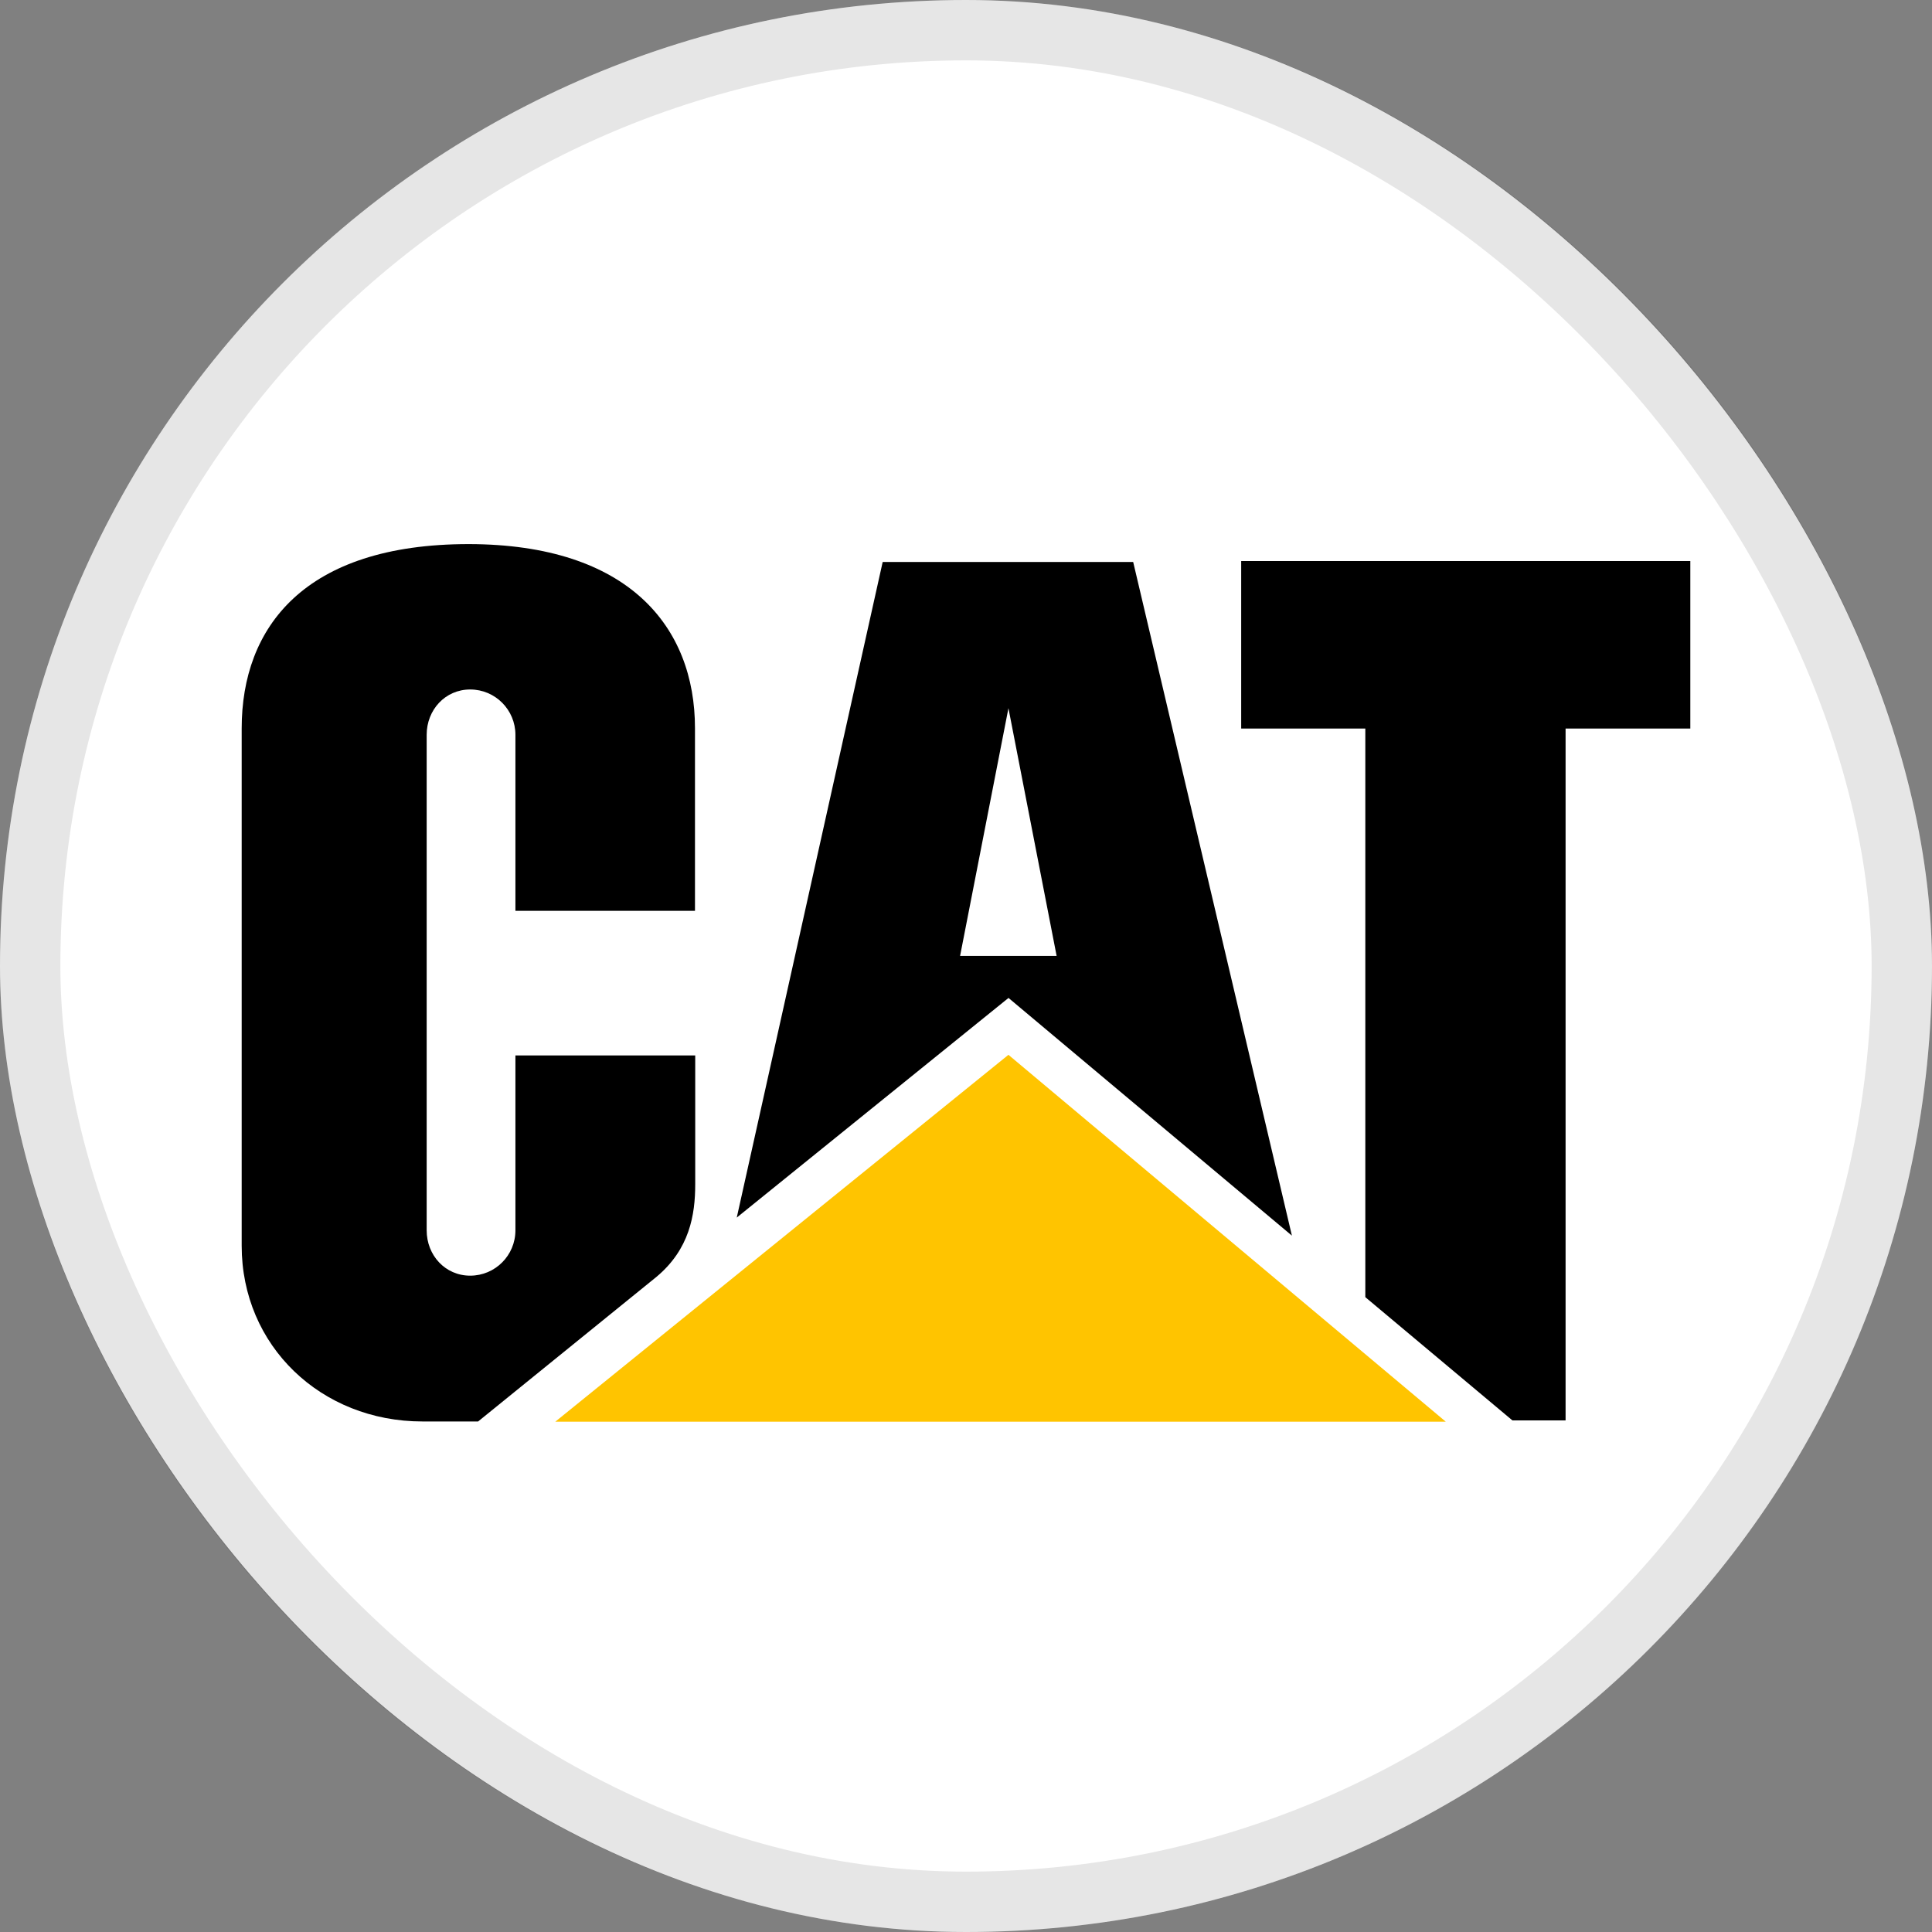
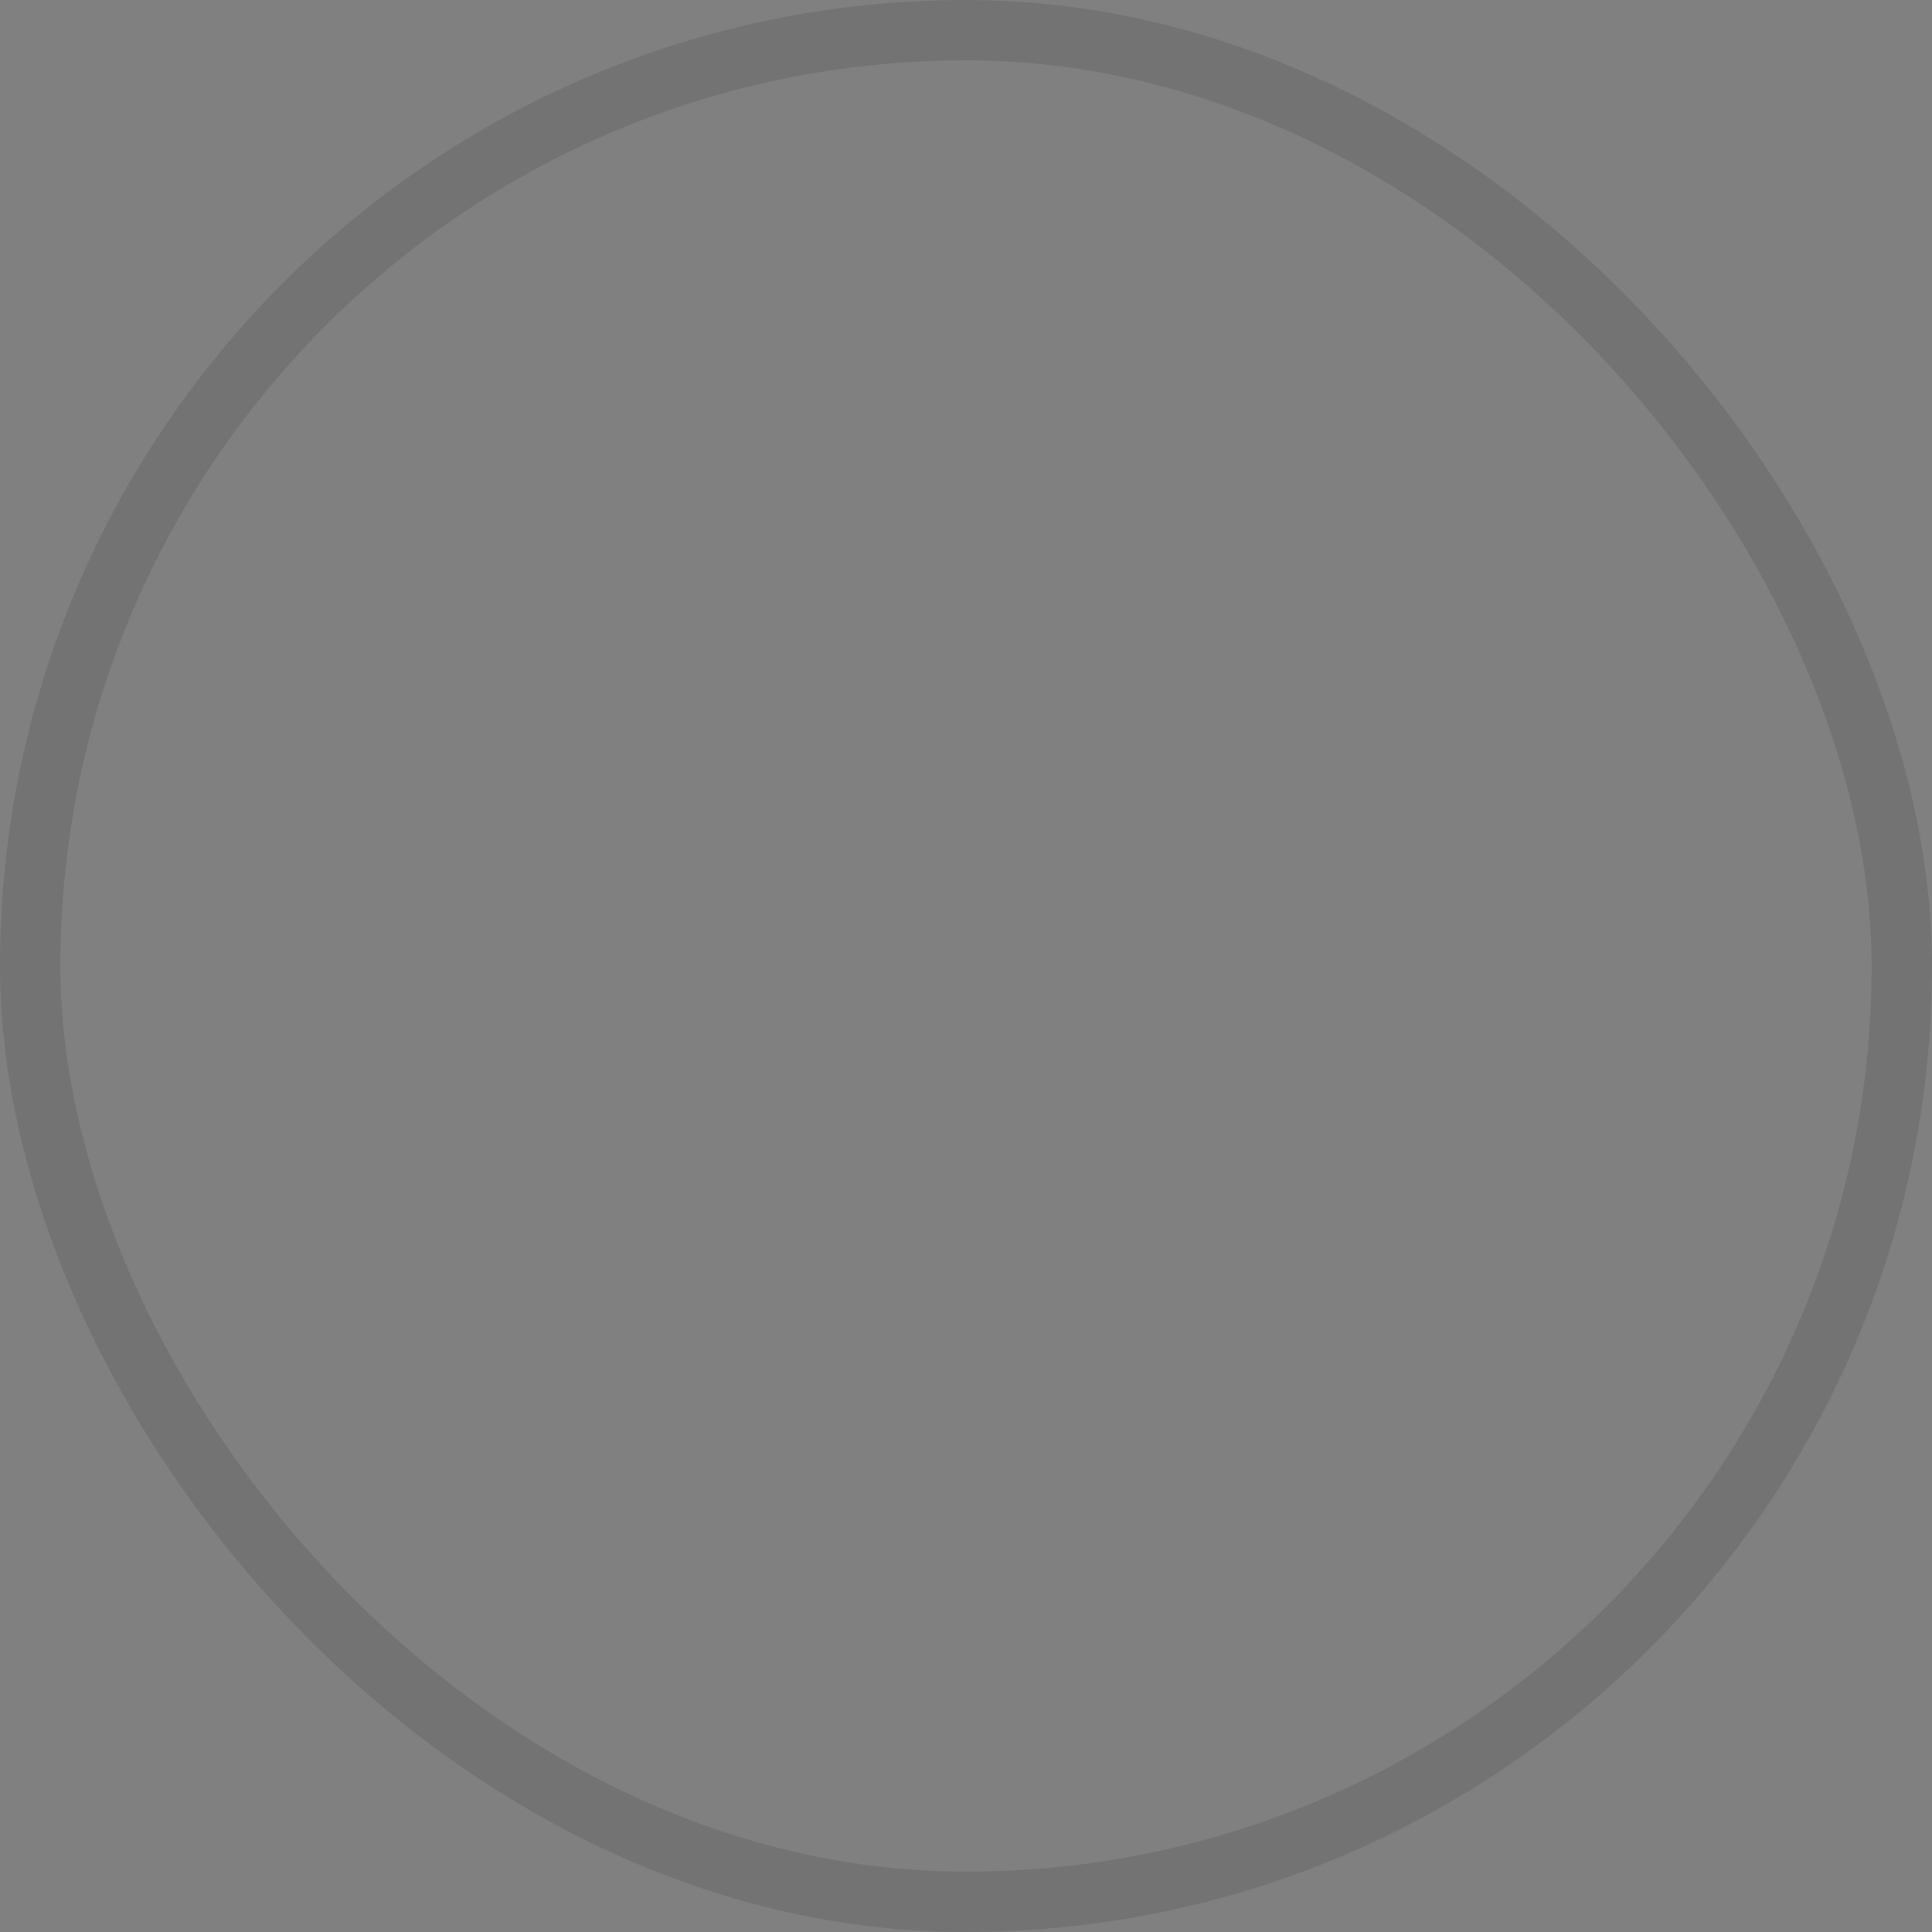
<svg xmlns="http://www.w3.org/2000/svg" width="32" height="32" viewBox="0 0 32 32" fill="none">
  <rect x="0" y="0" width="32" height="32" fill="#808080" stroke="none" />
-   <rect width="32" height="32" rx="16" fill="white" />
  <rect x="0.5" y="0.5" width="31" height="31" rx="15.5" stroke="black" stroke-opacity="0.1" />
  <g clip-path="url(#clip0_9505_2561)">
-     <path d="M23.947 23.548L16.703 17.471L9.197 23.548H23.947Z" fill="#FFC400" />
+     <path d="M23.947 23.548L16.703 17.471L9.197 23.548Z" fill="#FFC400" />
    <path fill-rule="evenodd" clip-rule="evenodd" d="M7.919 23.544H6.997C5.317 23.544 4.003 22.291 4.003 20.634V12.065C4.003 10.394 5.035 9.012 7.763 9.012C10.42 9.015 11.511 10.39 11.511 12.061V15.086H8.537V12.171C8.537 11.756 8.202 11.42 7.788 11.42C7.375 11.42 7.067 11.756 7.067 12.171V20.378C7.067 20.793 7.375 21.129 7.788 21.129C8.202 21.129 8.537 20.793 8.537 20.378V17.481H11.515V19.616C11.515 20.124 11.421 20.691 10.873 21.149L7.919 23.544ZM22.614 12.067H20.558V9.293H27.997V12.067H25.931V23.526H25.05L22.614 21.485V12.067ZM21.398 20.466L16.704 16.529L12.203 20.167L14.62 9.308H18.769L21.398 20.466ZM17.501 15.833L16.703 11.73L15.902 15.833H17.501Z" fill="black" />
  </g>
  <defs>
    <clipPath id="clip0_9505_2561">
-       <rect width="24" height="14.562" fill="white" transform="translate(4 9)" />
-     </clipPath>
+       </clipPath>
  </defs>
</svg>